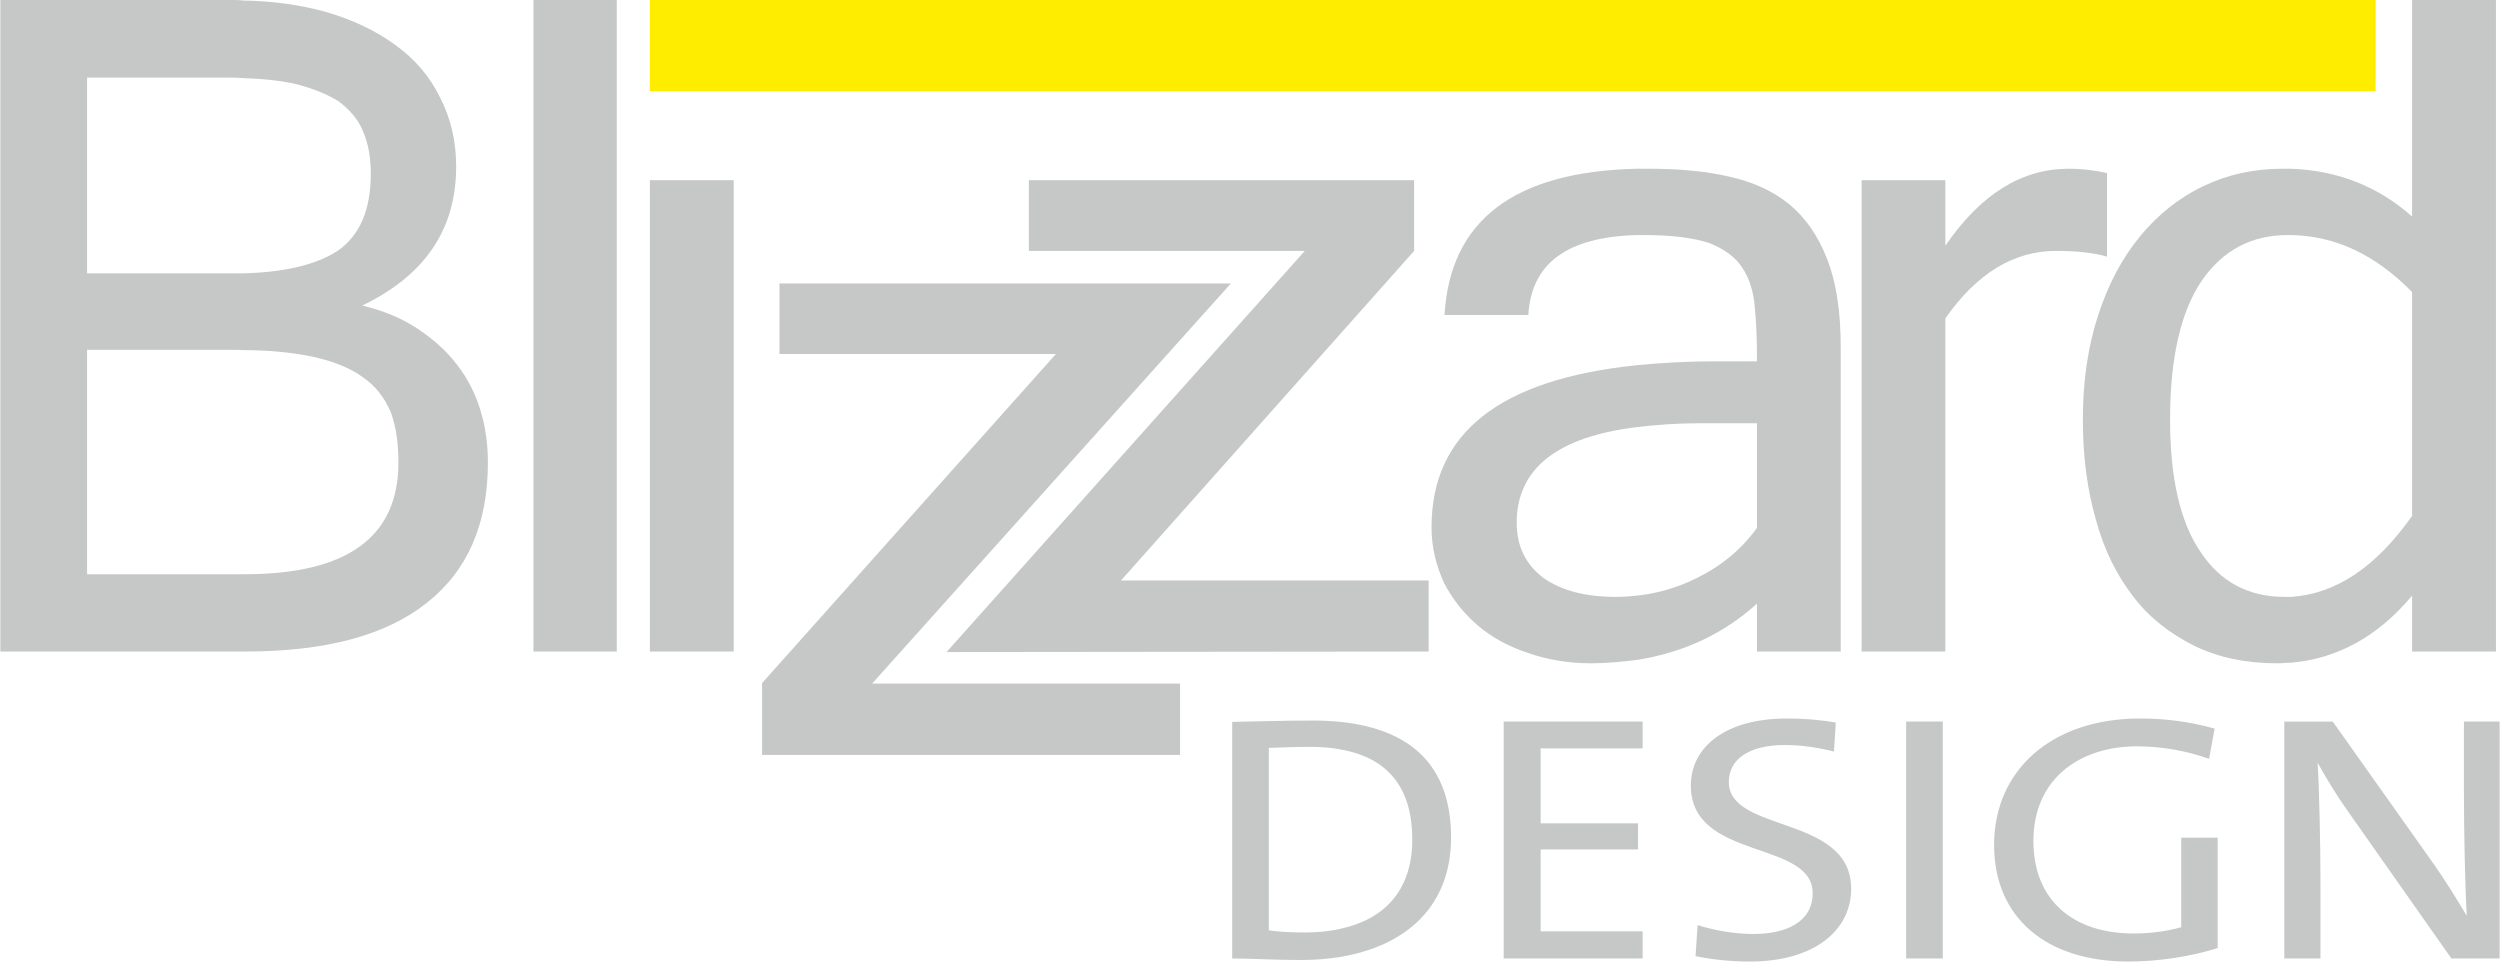
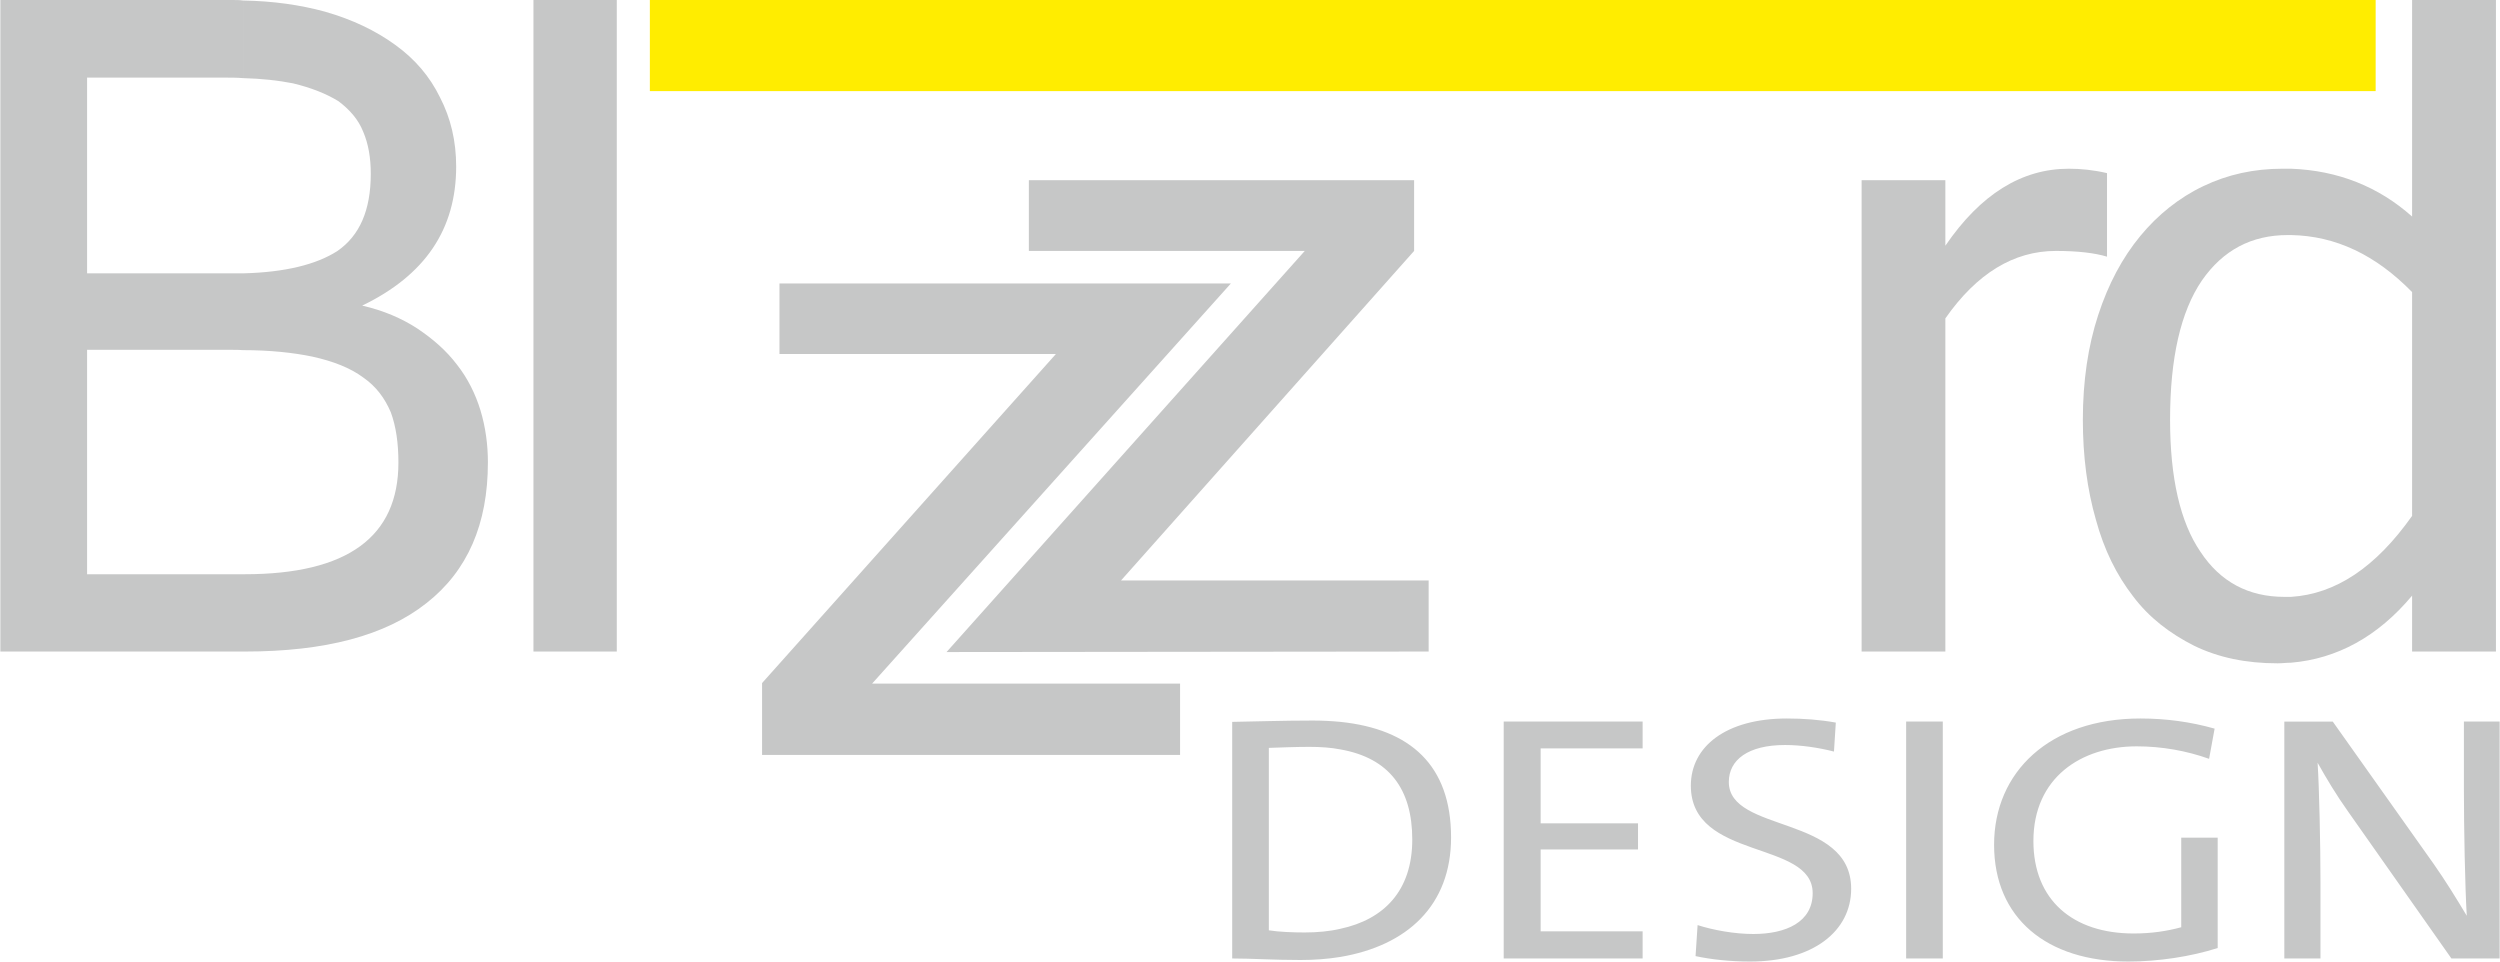
<svg xmlns="http://www.w3.org/2000/svg" xml:space="preserve" width="234" height="90" version="1.1" style="shape-rendering:geometricPrecision; text-rendering:geometricPrecision; image-rendering:optimizeQuality; fill-rule:evenodd; clip-rule:evenodd" viewBox="0 0 24412 9392">
  <defs>
    <style type="text/css">
   
    .fil0 {fill:#C6C7C7}
    .fil1 {fill:#FFED00}
    .fil2 {fill:#C6C7C7;fill-rule:nonzero}
   
  </style>
  </defs>
  <g id="Ebene_x0020_1">
    <path class="fil0" d="M4762 4518c0,600 -198,1058 -600,1373 -401,318 -991,473 -1772,473l-20 0 0 -755 15 0c1007,0 1503,-366 1503,-1091 0,-188 -23,-351 -74,-490 -59,-138 -142,-252 -270,-341 -124,-92 -289,-158 -498,-204 -183,-38 -412,-63 -676,-63l0 -750c412,-10 719,-87 923,-219 216,-150 325,-397 325,-753 0,-155 -23,-292 -74,-411 -48,-122 -134,-217 -241,-298 -120,-74 -267,-132 -445,-175 -142,-28 -303,-46 -488,-51l0 -758c295,5 559,43 801,109 269,77 495,186 684,323 195,140 340,311 439,514 105,203 158,427 158,676 0,611 -302,1061 -918,1358 209,48 387,125 539,224 155,104 283,216 387,353 104,132 180,285 229,445 50,165 73,336 73,511zm-2392 1846l0 0 0 -755 -1523 0 0 -2192 1418 0c34,0 72,0 105,3l0 -750c-38,0 -77,0 -110,0l-1413 0 0 -1912 1335 0c66,0 127,0 188,5l0 -758c-33,-5 -71,-5 -105,-5l-2265 0 0 6364 2370 0z" />
    <path class="fil0" d="M23557 5818c-335,401 -734,617 -1182,655l0 -643c435,-28 826,-287 1182,-791l0 -2186c-356,-364 -747,-549 -1182,-557l0 -648c458,17 854,175 1182,467l0 -2115 819 0 0 6364 -819 0 0 -546zm-1182 655l0 0 0 -643c-20,0 -43,0 -66,0 -351,0 -626,-147 -819,-440 -198,-289 -297,-722 -297,-1289 0,-605 104,-1057 310,-1360 208,-300 488,-445 839,-445 13,0 23,0 33,0l0 -648c-28,0 -58,0 -86,0 -275,0 -534,56 -771,170 -236,112 -445,280 -615,486 -176,213 -313,470 -412,773 -99,302 -150,643 -150,1024 0,356 43,682 127,974 81,298 203,542 364,750 157,209 361,364 597,483 237,115 506,171 814,171 46,0 89,-6 132,-6z" />
    <path class="fil0" d="M20577 2507c-119,-36 -284,-56 -500,-56 -412,0 -773,221 -1079,659l0 3254 -818 0 0 -4604 818 0 0 640c344,-503 745,-752 1206,-752 117,0 241,12 373,43l0 816z" />
-     <path class="fil0" d="M17158 5896c-323,293 -715,478 -1173,550l0 -628c199,-21 392,-77 578,-168 249,-122 447,-288 595,-494l0 -1022 -562 0c-224,0 -427,16 -611,38l0 -605c237,-23 496,-38 771,-38l402 0c0,-198 -5,-374 -21,-524 -12,-152 -51,-284 -122,-389 -66,-104 -175,-183 -320,-241 -153,-51 -361,-79 -638,-79 -26,0 -49,0 -72,0l0 -648c36,0 74,0 117,0 290,0 550,23 781,76 231,51 430,140 592,272 161,135 283,313 369,536 89,227 132,514 132,860l0 2972 -818 0 0 -468zm-1173 550l0 0 0 -628c-66,7 -137,12 -203,12 -300,0 -531,-61 -707,-183 -173,-130 -264,-307 -264,-541 0,-527 394,-839 1174,-934l0 -605c-1340,138 -2006,661 -2006,1584 0,191 44,372 122,542 82,160 196,302 331,417 137,117 305,208 493,269 193,67 397,100 615,100 156,0 303,-16 445,-33zm0 -4150l0 0 0 -648c-1202,28 -1825,506 -1879,1429l819 0c28,-504 379,-763 1060,-781z" />
    <polygon class="fil0" points="13951,6364 9242,6369 12741,2451 10046,2451 10046,1760 13809,1760 13809,2451 10946,5670 13951,5670 " />
    <polygon class="fil0" points="11523,7374 7440,7374 7440,6672 10310,3458 7610,3458 7610,2769 12019,2769 8515,6677 11523,6677 " />
    <polygon class="fil1" points="23201,890 6344,890 6344,0 23201,0 " />
-     <polygon class="fil0" points="7163,6364 6344,6364 6344,1760 7163,1760 " />
    <polygon class="fil0" points="6021,6364 5207,6364 5207,0 6021,0 " />
    <path class="fil2" d="M14170 8180c0,-707 -399,-1058 -1081,-1129l0 269c476,84 702,387 702,880 0,501 -277,781 -702,872l0 275c651,-110 1081,-501 1081,-1167zm1871 1182l0 0 0 -265 -996 0 0 -800 951 0 0 -255 -951 0 0 -732 996 0 0 -262 -1357 0 0 2314 1357 0zm2037 -681l0 0c0,-725 -1195,-542 -1195,-1043 0,-216 188,-361 549,-361 155,0 326,25 478,64l18 -283c-155,-28 -315,-40 -478,-40 -595,0 -938,274 -938,656 0,734 1190,528 1190,1050 0,284 -262,399 -580,399 -183,0 -392,-38 -544,-87l-20 303c152,33 340,53 533,53 616,0 987,-297 987,-711zm895 681l0 0 0 -2314 -358 0 0 2314 358 0zm2655 -2245l0 0c-234,-66 -473,-99 -725,-99 -888,0 -1429,523 -1429,1233 0,717 514,1141 1312,1141 290,0 610,-48 872,-132l0 -1078 -356 0 0 875c-140,38 -290,61 -465,61 -595,0 -979,-328 -979,-903 0,-618 465,-925 1009,-925 244,0 486,43 707,122l54 -295zm2784 2245l0 0 0 -2314 -349 0 0 659c0,384 11,953 28,1238 -99,-165 -208,-343 -325,-509l-984 -1388 -473 0 0 2314 353 0 0 -743c0,-368 -12,-922 -28,-1169 87,155 181,313 300,480l1007 1432 471 0zm-11323 -2311l0 0c-84,-8 -175,-13 -269,-13 -290,0 -587,10 -788,13l0 2311c193,0 401,15 666,15 137,0 269,-10 391,-30l0 -275c-106,25 -226,36 -350,36 -107,0 -252,-5 -349,-21l0 -1782c97,-3 257,-10 394,-10 112,0 214,7 305,25l0 -269z" />
  </g>
</svg>